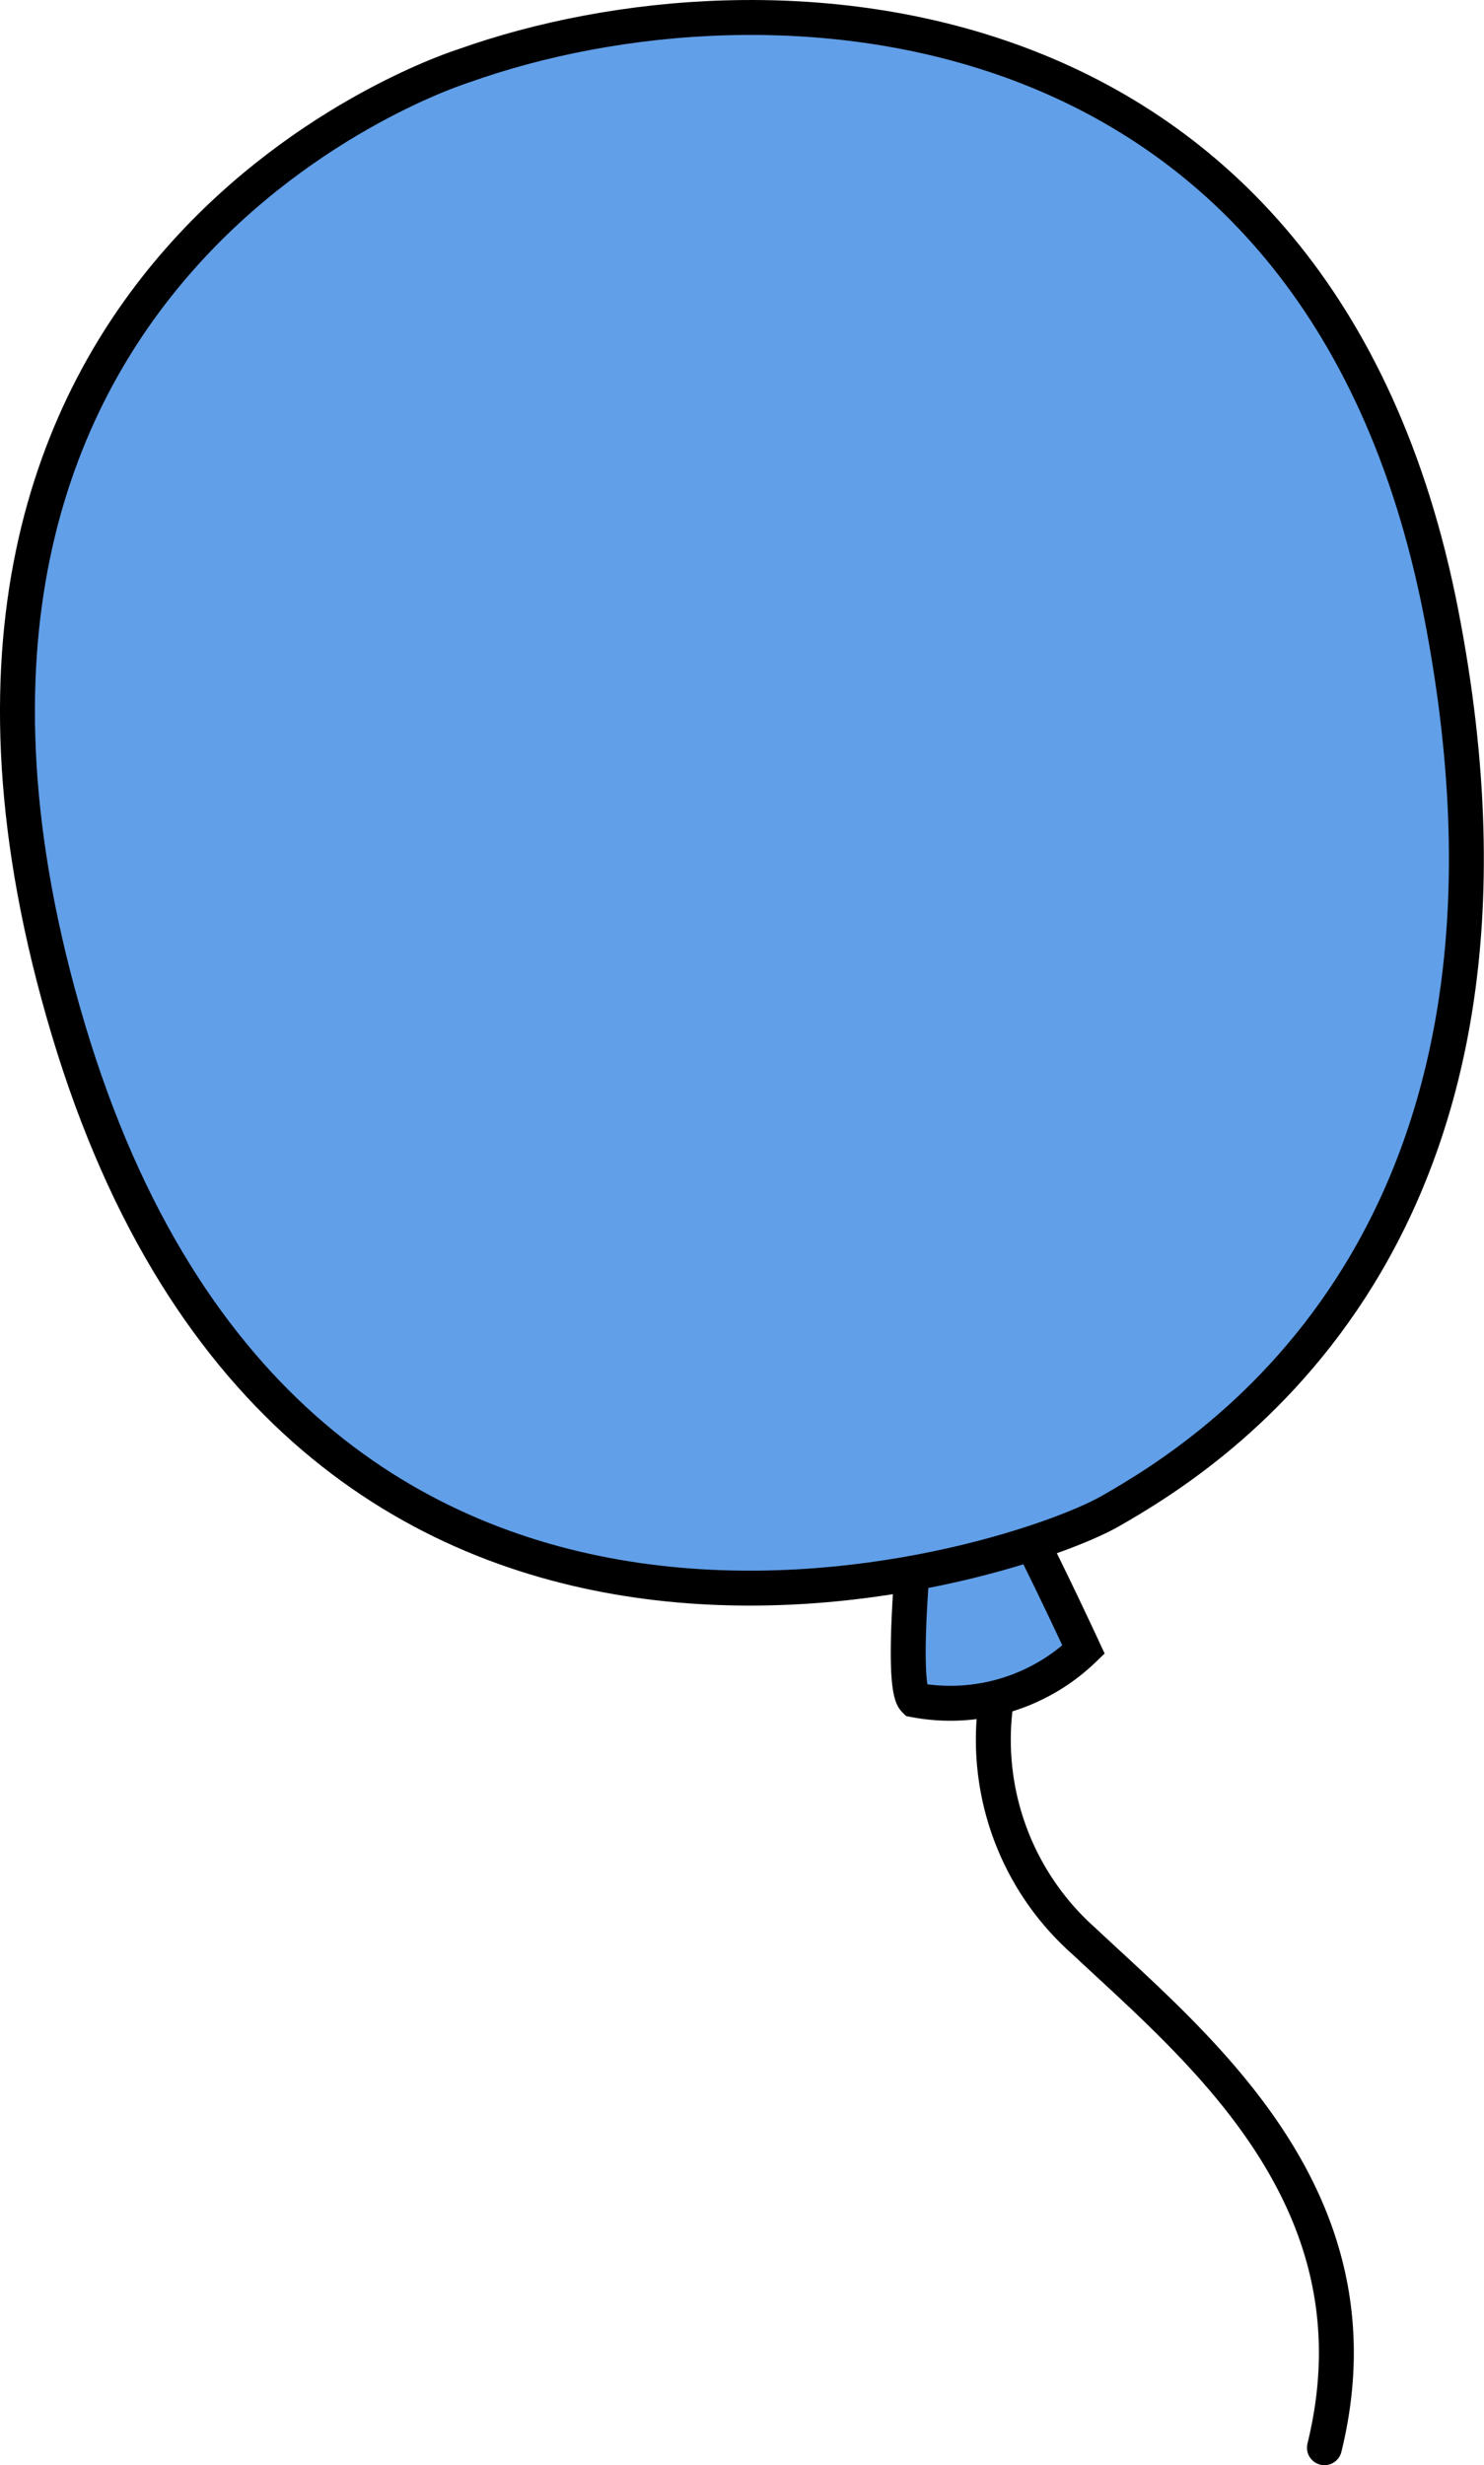
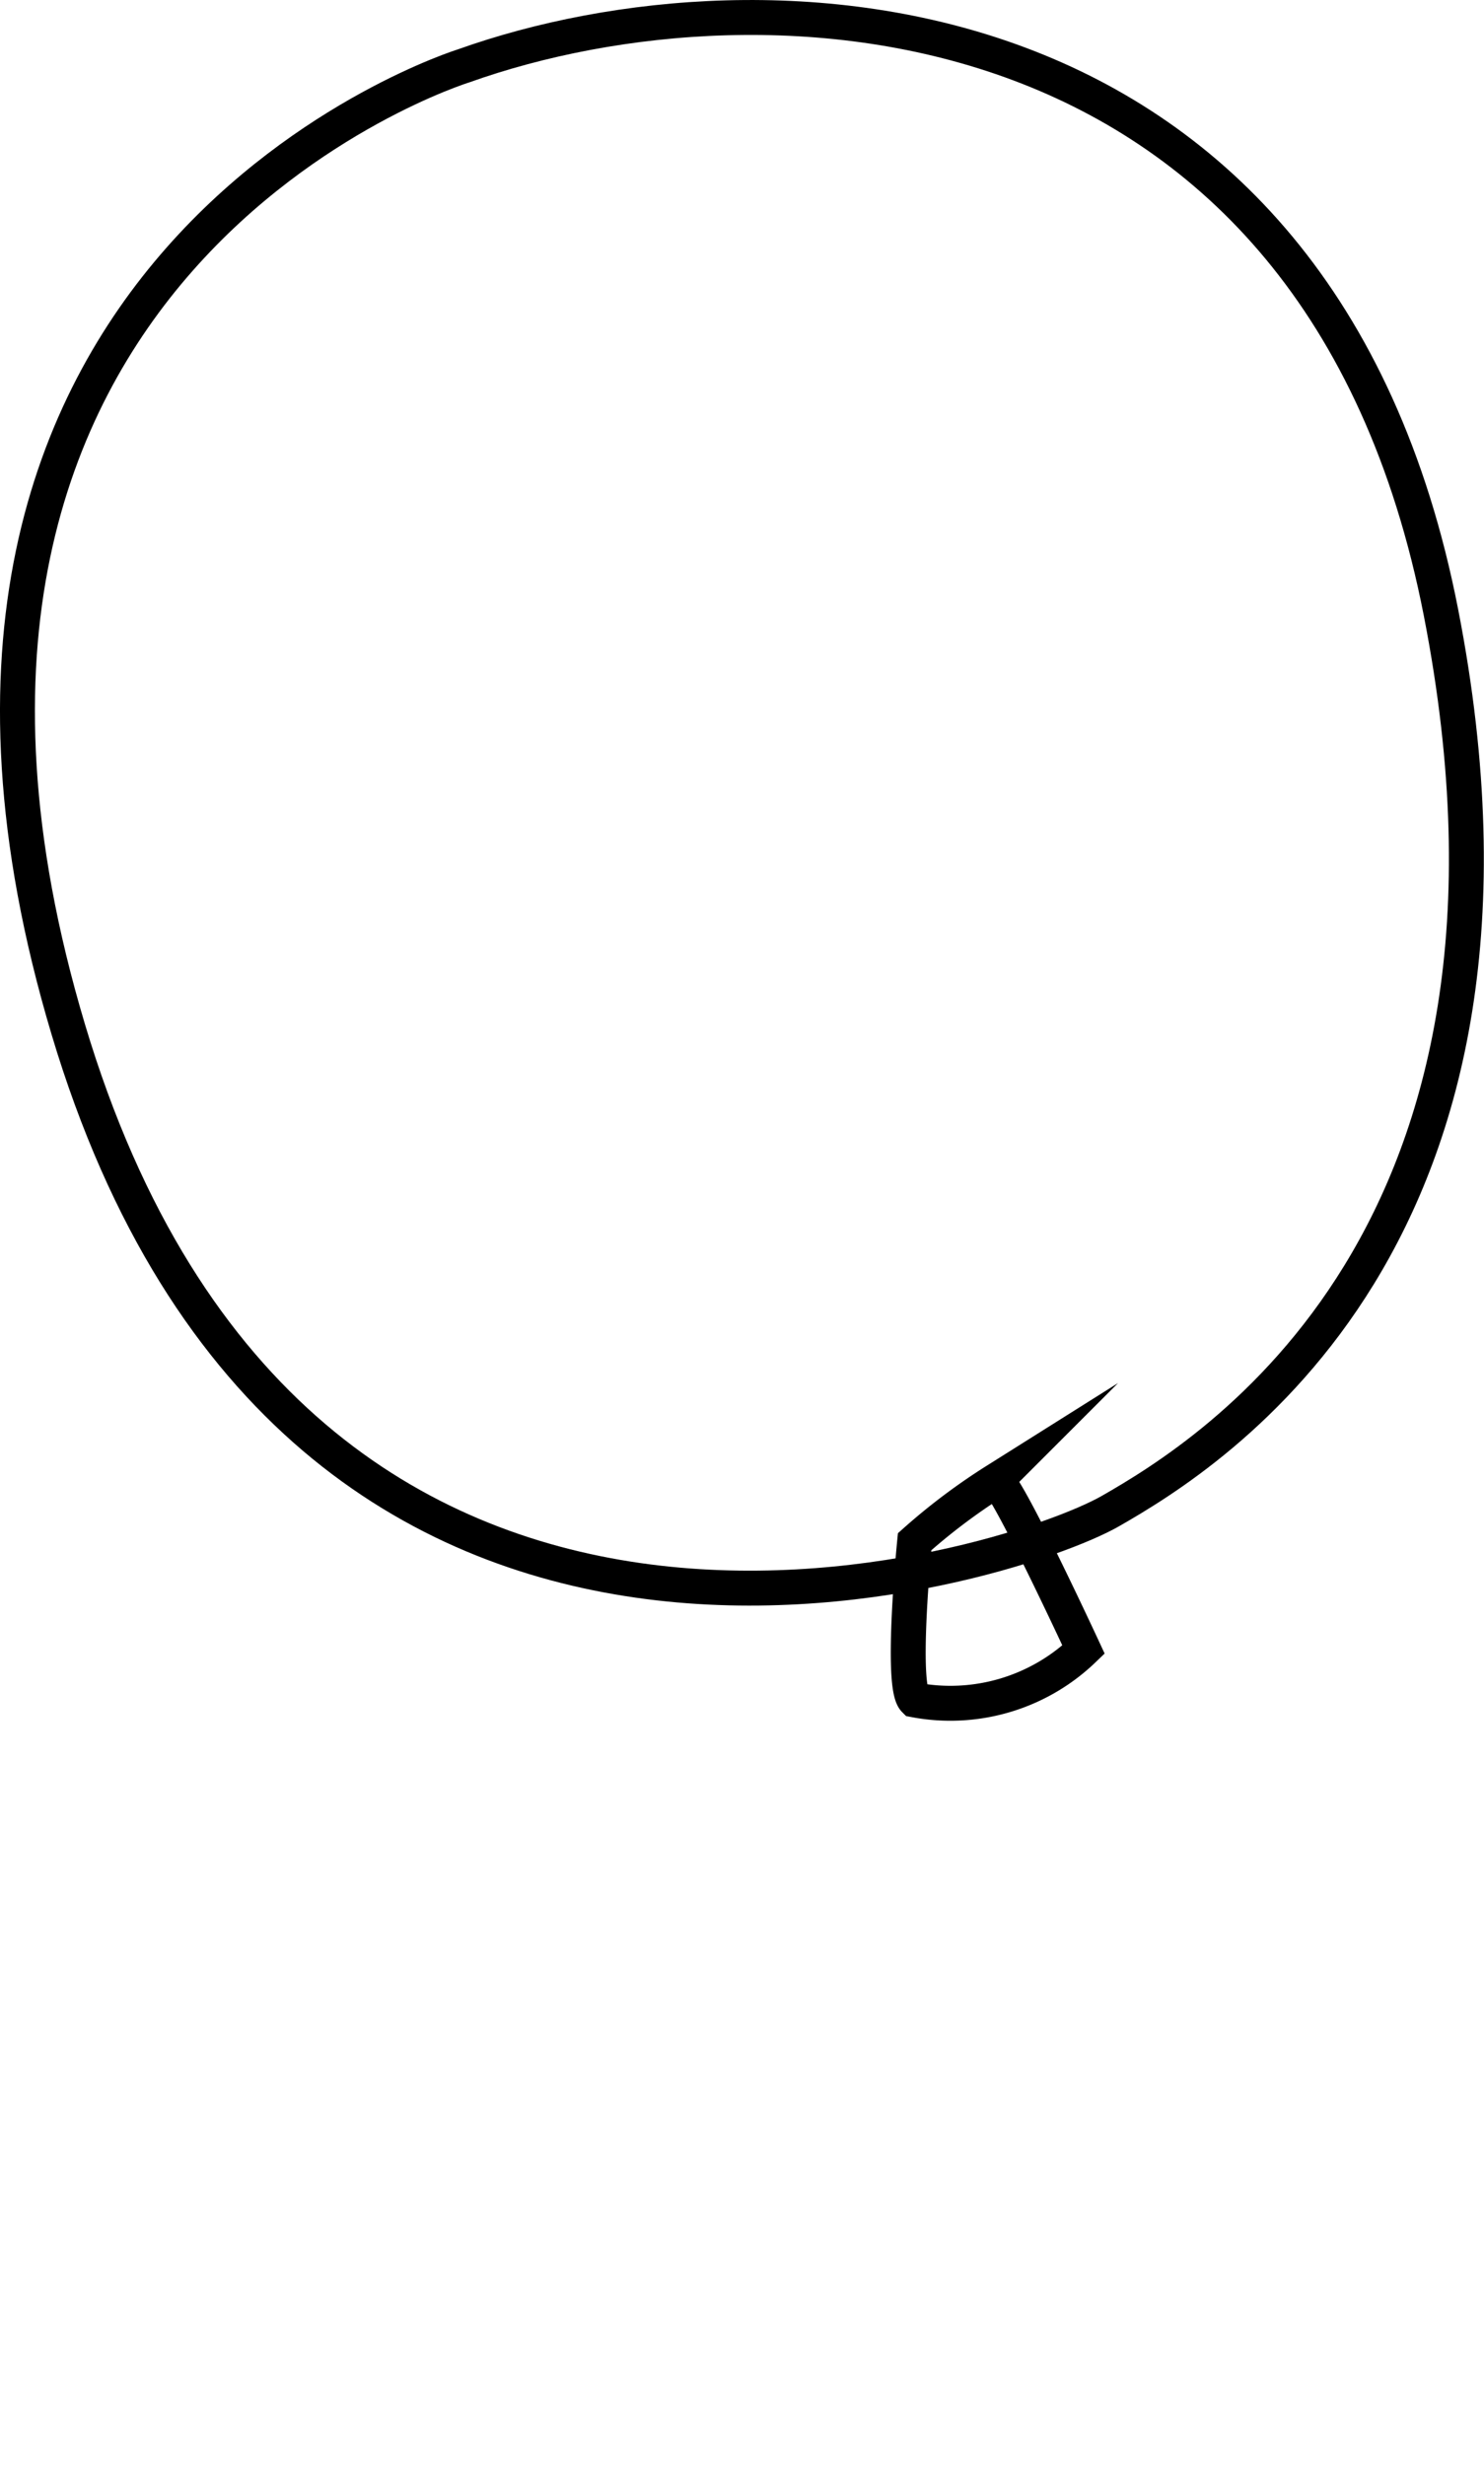
<svg xmlns="http://www.w3.org/2000/svg" width="42.502" height="70.575" viewBox="0 0 42.502 70.575">
  <defs>
    <clipPath id="clip-path">
      <rect id="長方形_5536" data-name="長方形 5536" width="42.502" height="70.575" transform="translate(0 0)" fill="none" />
    </clipPath>
  </defs>
  <g id="グループ_160721" data-name="グループ 160721" transform="translate(0 0)">
    <g id="グループ_160718" data-name="グループ 160718" clip-path="url(#clip-path)">
-       <path id="パス_239776" data-name="パス 239776" d="M26.195,44.138s-.412,4.117,0,4.529a5.5,5.5,0,0,0,4.838-1.441s-2.242-4.838-2.511-4.838a17.52,17.52,0,0,0-2.327,1.75" fill="#619fe8" />
      <path id="パス_239777" data-name="パス 239777" d="M26.195,44.138s-.412,4.117,0,4.529a5.5,5.5,0,0,0,4.838-1.441s-2.242-4.838-2.511-4.838A17.52,17.52,0,0,0,26.195,44.138Z" fill="none" stroke="#000" stroke-miterlimit="10" stroke-width="1" />
-       <path id="パス_239778" data-name="パス 239778" d="M13.277,1.886S-4.632,7.444,1.955,29.47,28.922,44.909,31.8,43.262s12.968-7.822,9.469-25.731S21.923-1.2,13.277,1.886" fill="#619fe8" />
      <path id="パス_239779" data-name="パス 239779" d="M13.277,1.886S-4.632,7.444,1.955,29.47,28.922,44.909,31.8,43.262s12.968-7.822,9.469-25.731S21.923-1.2,13.277,1.886Z" fill="none" stroke="#000" stroke-miterlimit="10" stroke-width="1" />
-       <path id="パス_239780" data-name="パス 239780" d="M28.522,48.753a7.7,7.7,0,0,0,2.51,6.809c3.294,3.088,8.646,7.411,6.9,14.513" fill="none" stroke="#000" stroke-linecap="round" stroke-miterlimit="10" stroke-width="1" />
    </g>
  </g>
</svg>